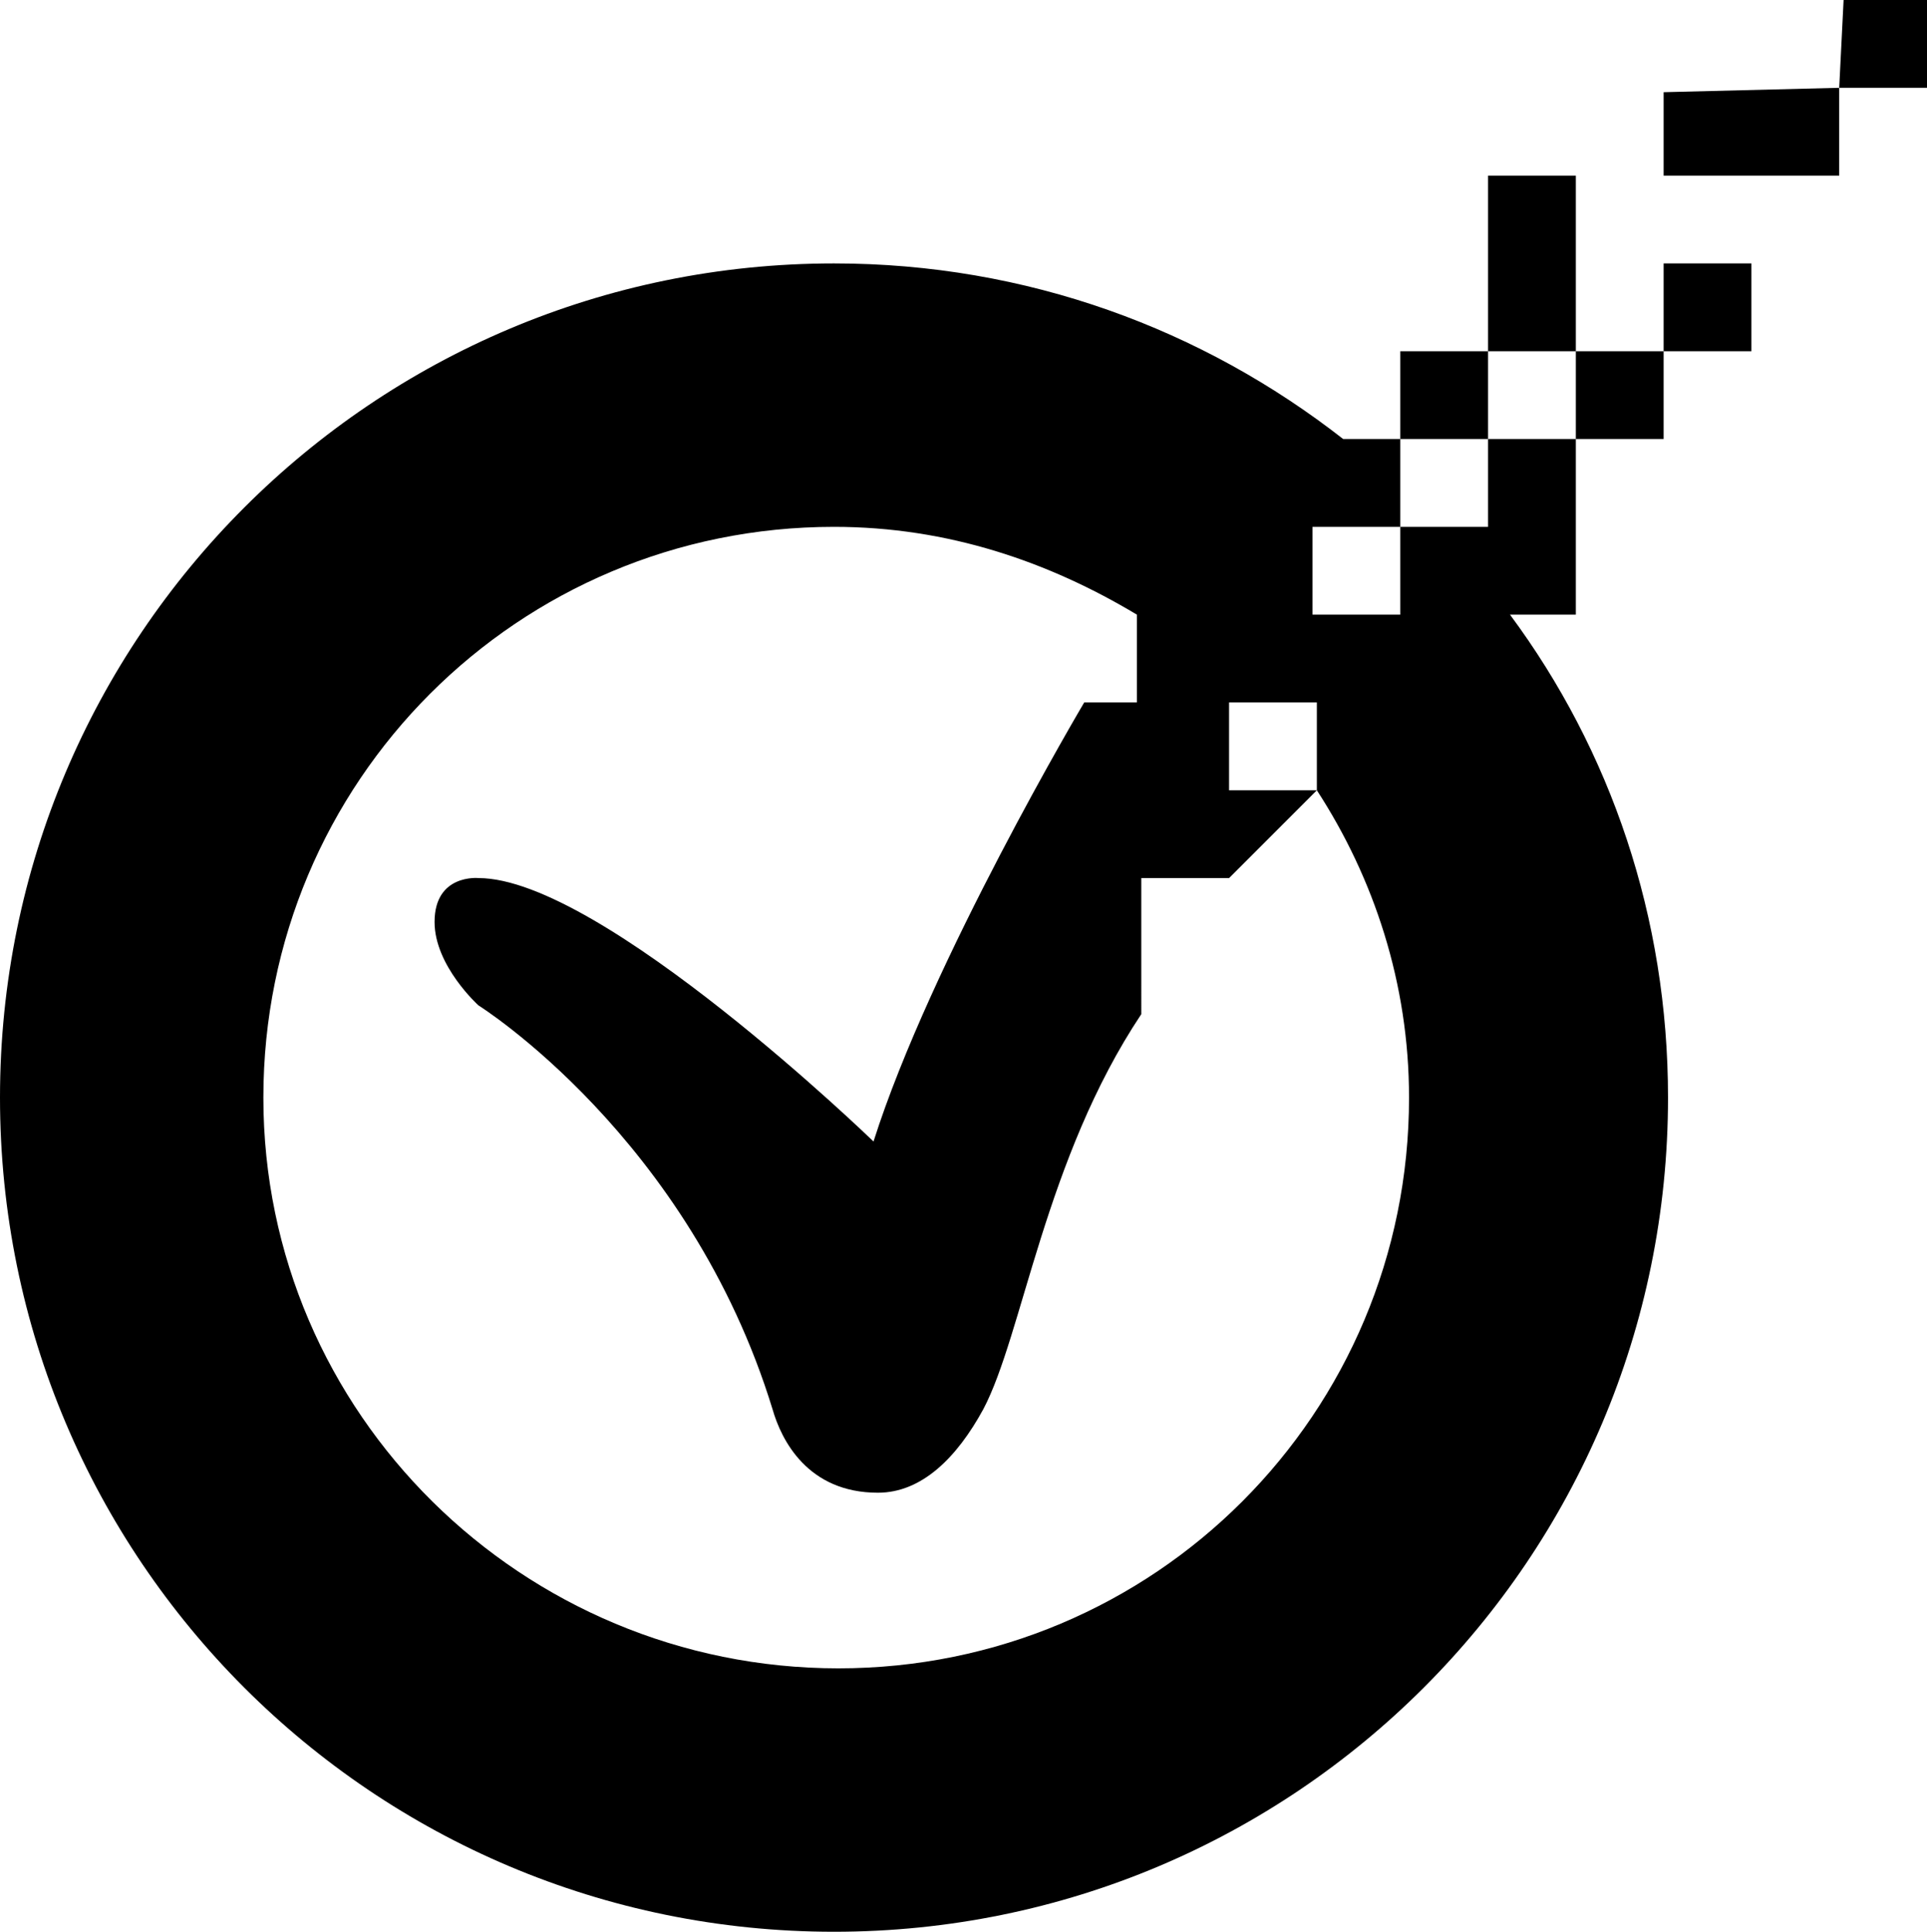
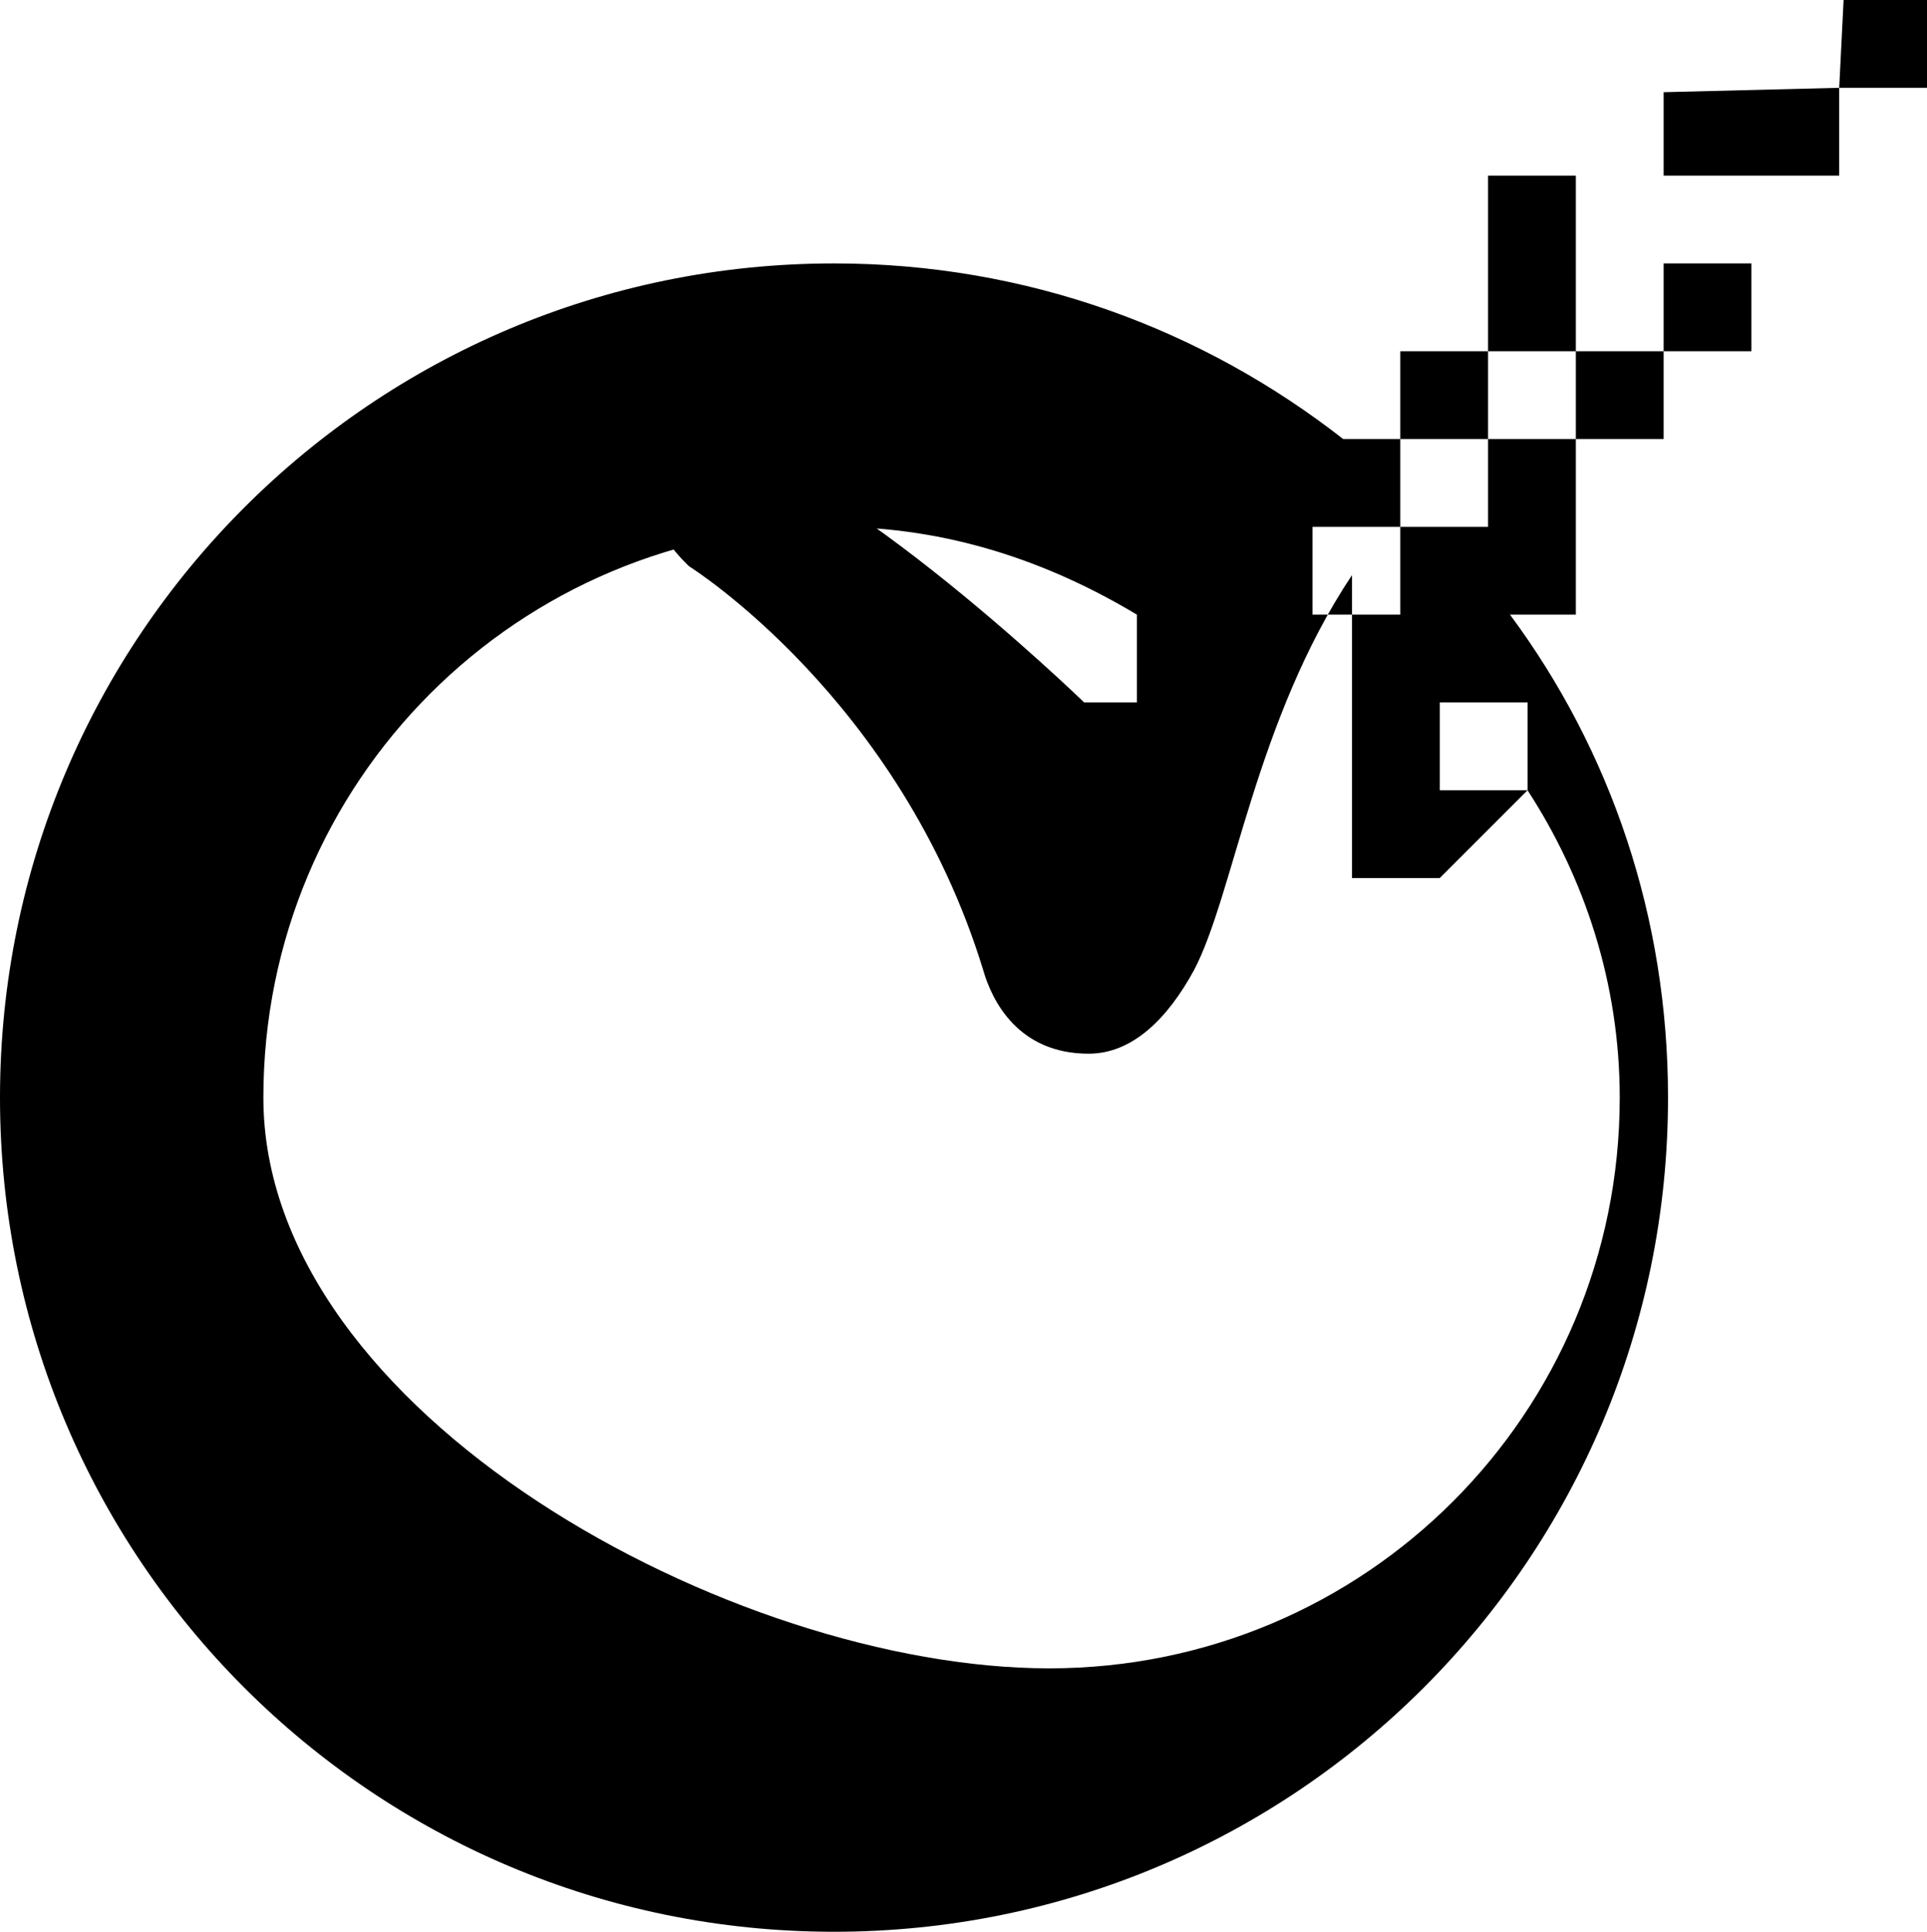
<svg xmlns="http://www.w3.org/2000/svg" version="1.1" id="Layer_1" x="0px" y="0px" viewBox="0 0 43.9 44" style="enable-background:new 0 0 43.9 44;" xml:space="preserve">
-   <path d="M42,0l-0.1,2h2V0H42z M41.9,2l-4,0.1V4h4V2z M33.9,4v4h2V4H33.9z M35.9,8v2h2V8H35.9z M37.9,8h2V6h-2V8z M35.9,10h-2v2h-2v2  h-2v-2h2v-2h-1.3C27.4,7.5,23.4,6,19,6C8.5,6,0,14.5,0,25s8.5,19,19,19s19-8.5,19-19c0-4.1-1.3-7.9-3.6-11h1.5V10z M31.9,10h2V8h-2  V10z M19,12c2.6,0,4.9,0.8,6.9,2v2h-1.2c0,0-3.5,5.9-4.8,10c0,0-6.2-6-9-6c0,0-1-0.1-1,1c0,1,1,1.9,1,1.9s4.8,3,6.7,9.2  c0.2,0.7,0.8,1.9,2.4,1.9c1,0,1.8-0.8,2.4-1.9c0.9-1.7,1.4-5.7,3.6-9V20h2l2-2h-2v-2h2v2c1.3,2,2.1,4.4,2.1,7c0,7.2-5.8,13-13,13  S6,32.2,6,25S11.8,12,19,12z" />
+   <path d="M42,0l-0.1,2h2V0H42z M41.9,2l-4,0.1V4h4V2z M33.9,4v4h2V4H33.9z M35.9,8v2h2V8H35.9z M37.9,8h2V6h-2V8z M35.9,10h-2v2h-2v2  h-2v-2h2v-2h-1.3C27.4,7.5,23.4,6,19,6C8.5,6,0,14.5,0,25s8.5,19,19,19s19-8.5,19-19c0-4.1-1.3-7.9-3.6-11h1.5V10z M31.9,10h2V8h-2  V10z M19,12c2.6,0,4.9,0.8,6.9,2v2h-1.2c0,0-6.2-6-9-6c0,0-1-0.1-1,1c0,1,1,1.9,1,1.9s4.8,3,6.7,9.2  c0.2,0.7,0.8,1.9,2.4,1.9c1,0,1.8-0.8,2.4-1.9c0.9-1.7,1.4-5.7,3.6-9V20h2l2-2h-2v-2h2v2c1.3,2,2.1,4.4,2.1,7c0,7.2-5.8,13-13,13  S6,32.2,6,25S11.8,12,19,12z" />
</svg>